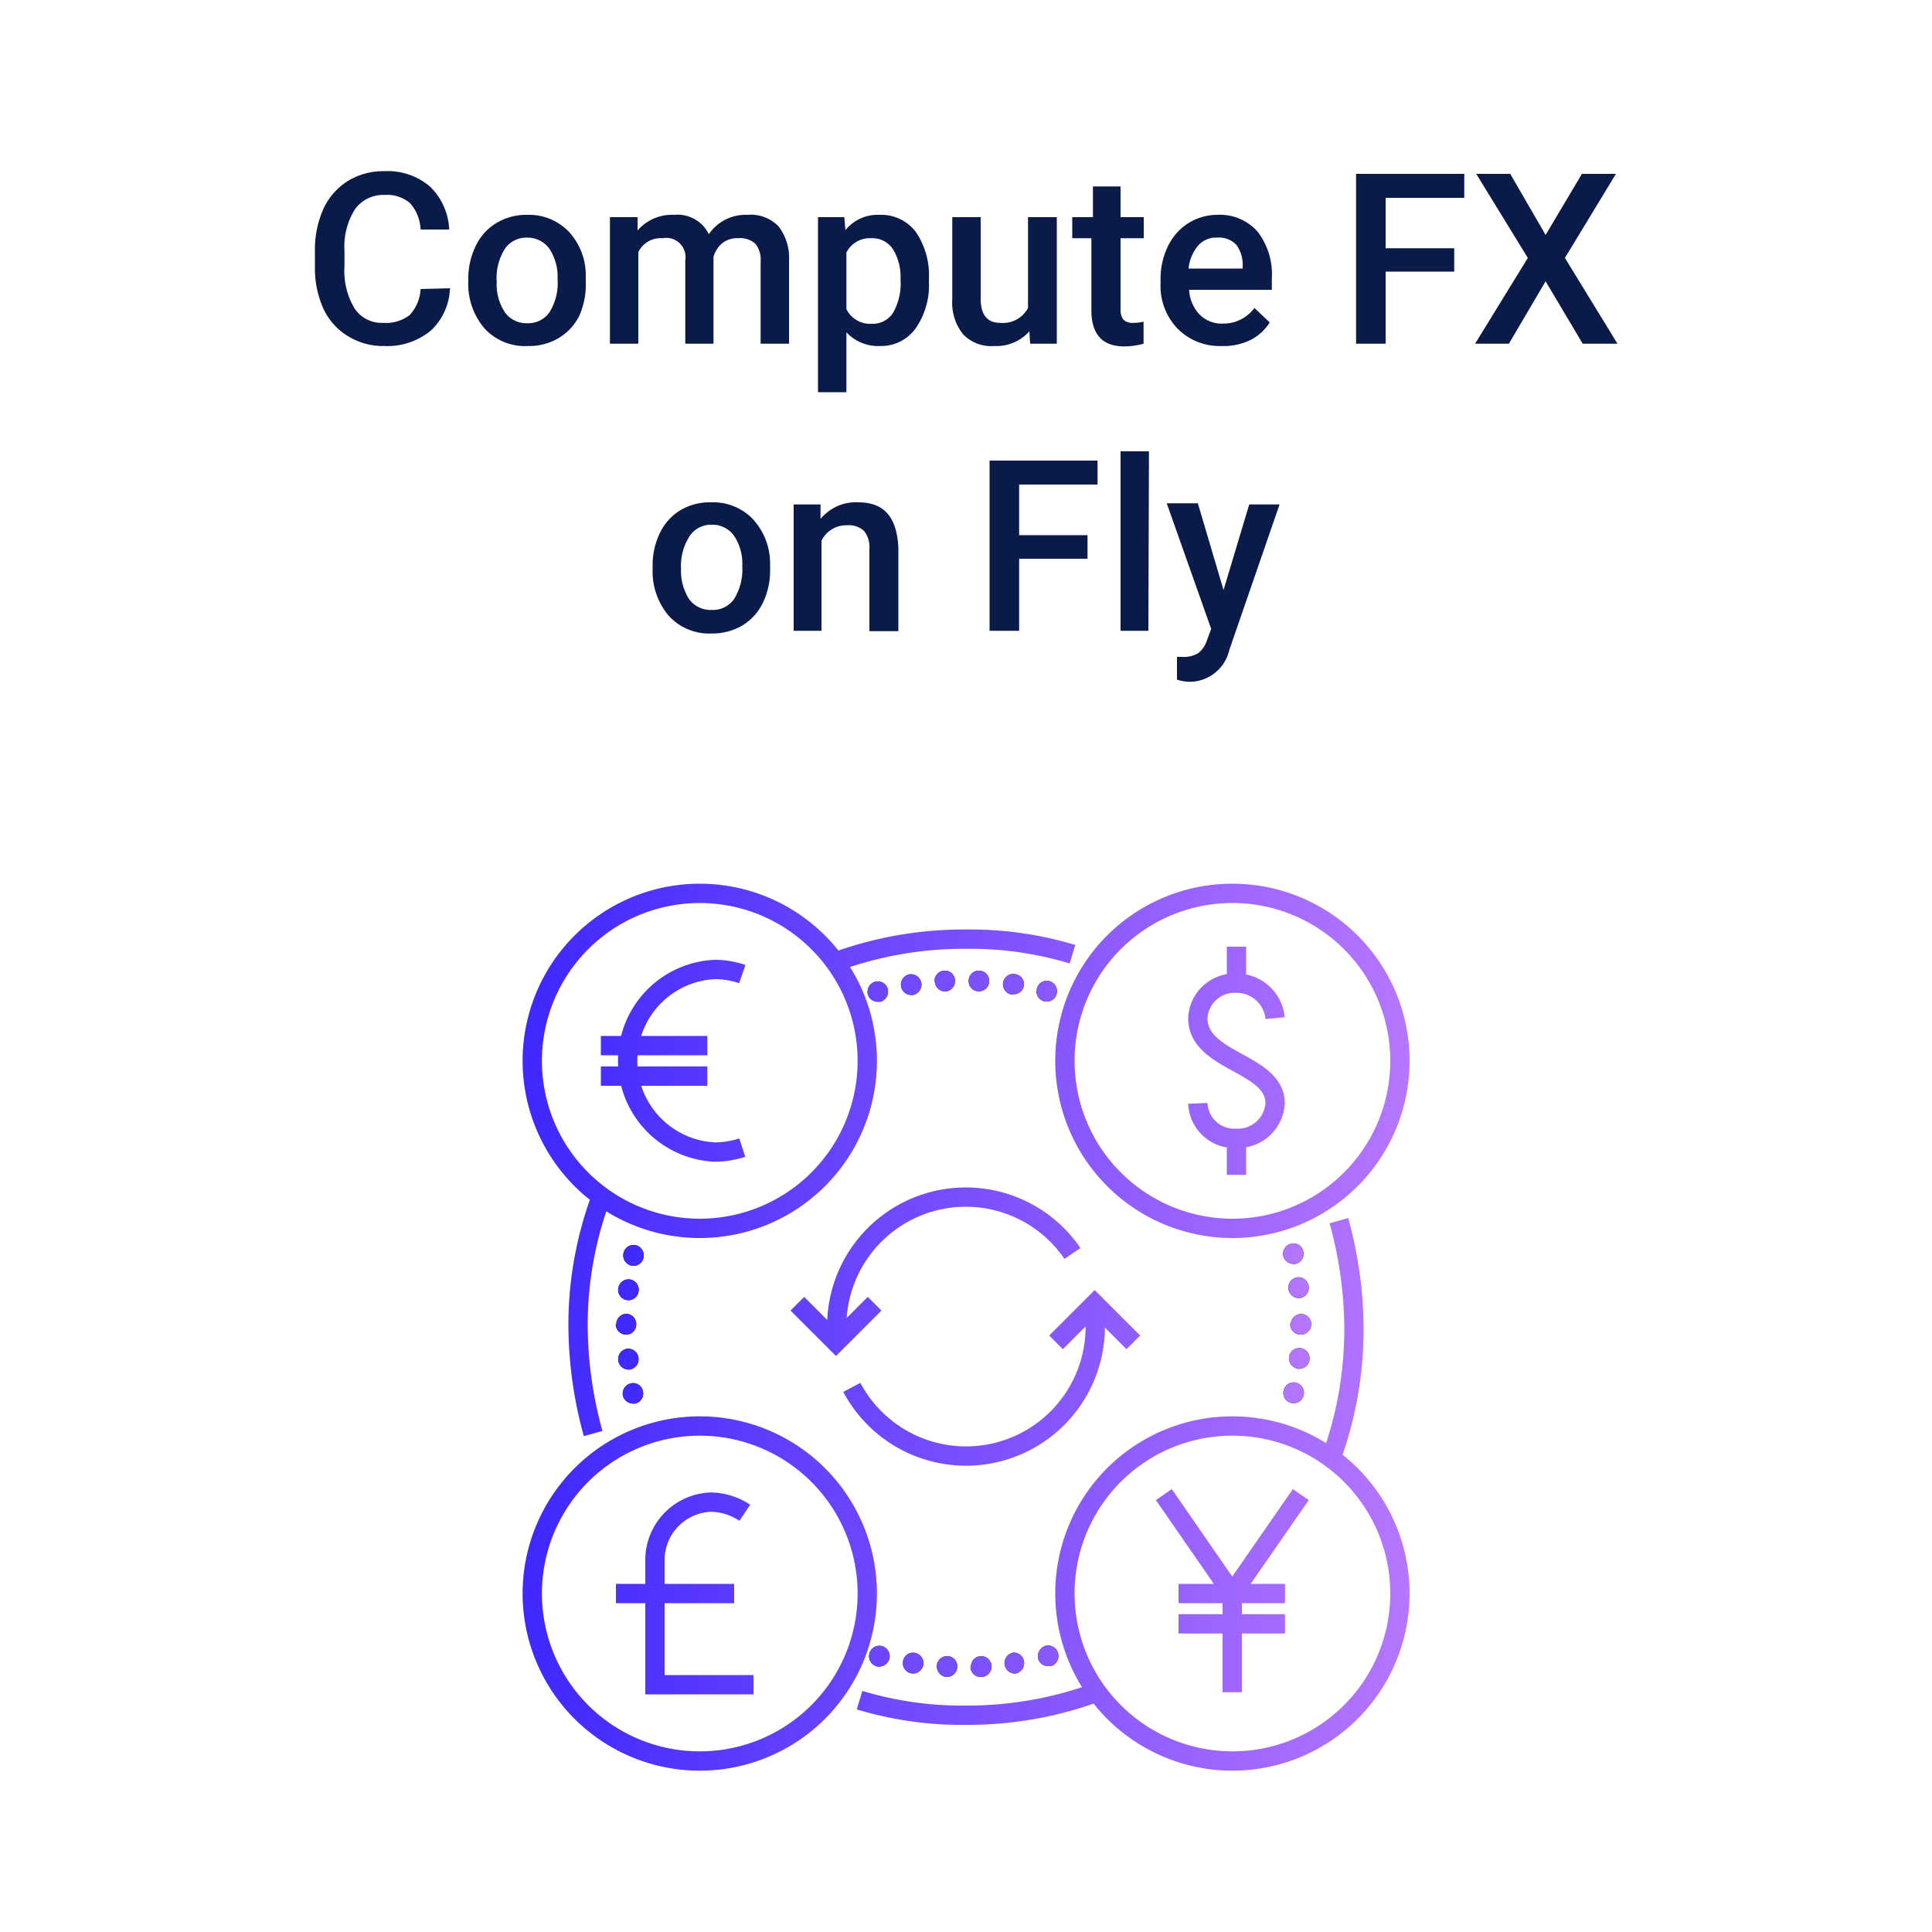
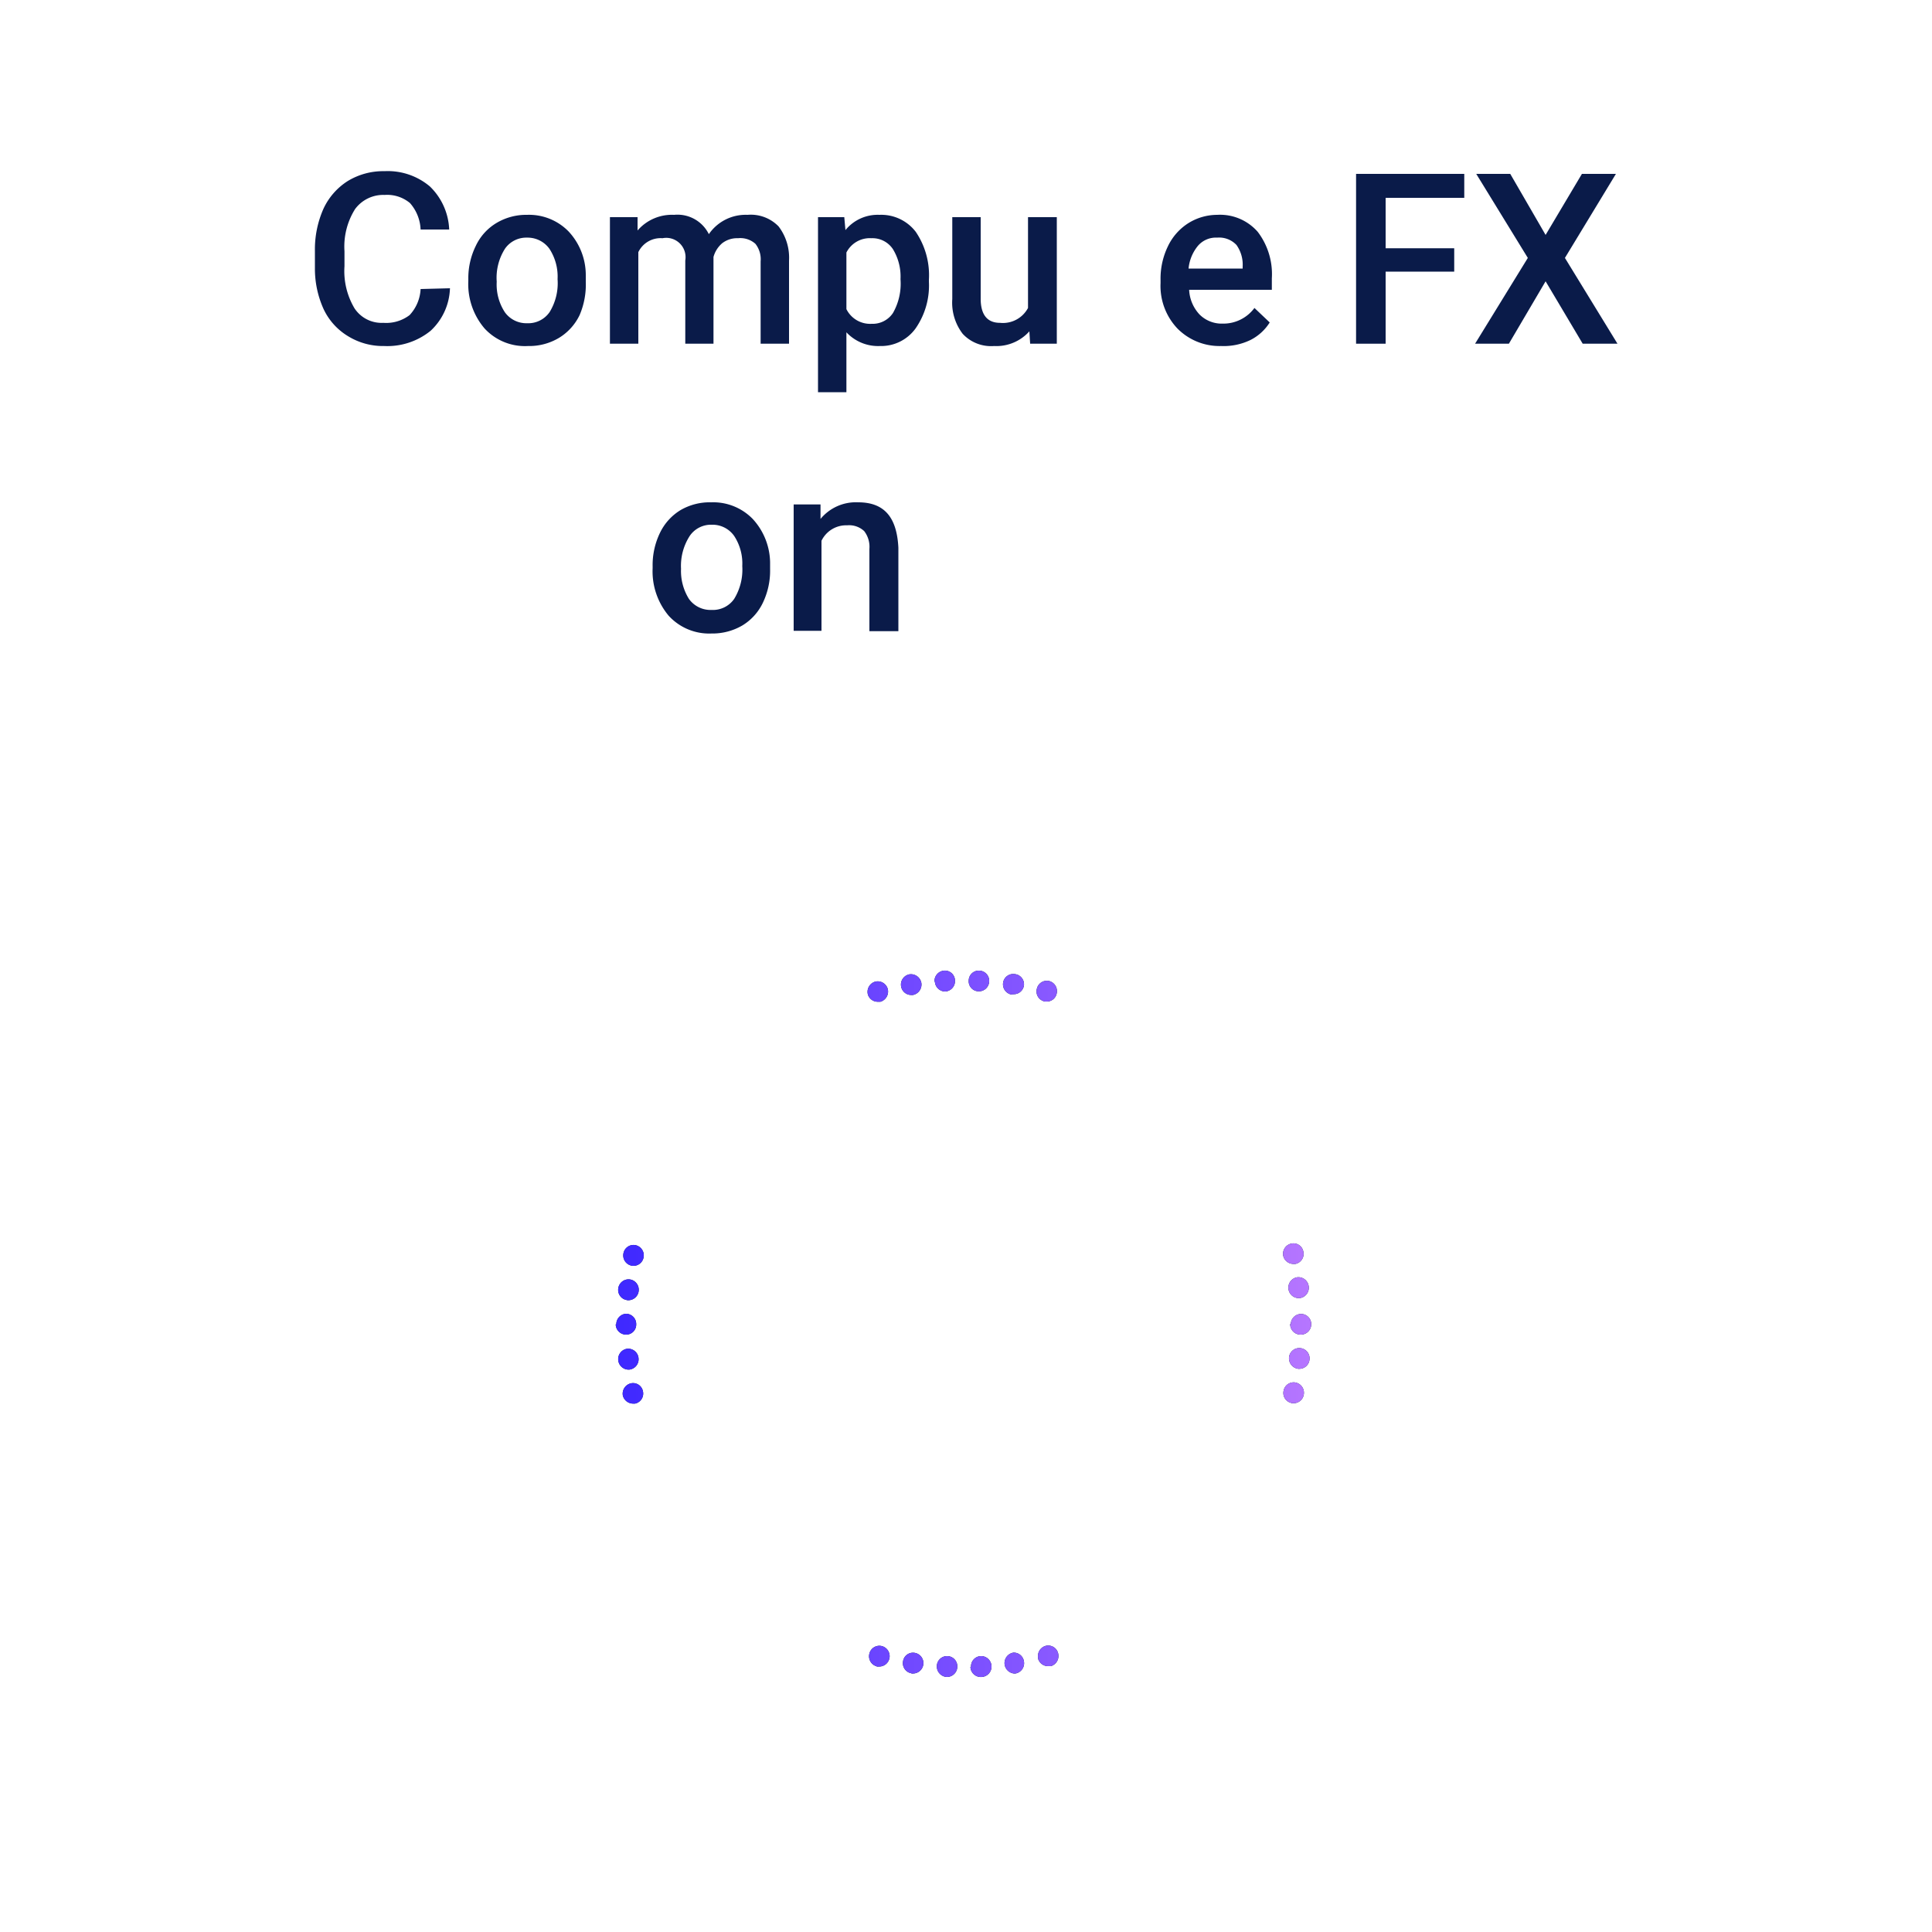
<svg xmlns="http://www.w3.org/2000/svg" xmlns:xlink="http://www.w3.org/1999/xlink" id="Layer_1" data-name="Layer 1" viewBox="0 0 100 100">
  <defs>
    <style>.cls-1{fill:#0a1b49;}.cls-2{fill:url(#linear-gradient);}.cls-3{fill:none;stroke-miterlimit:10;stroke:url(#linear-gradient-2);}</style>
    <linearGradient id="linear-gradient" x1="31.87" y1="68.52" x2="67.84" y2="68.52" gradientUnits="userSpaceOnUse">
      <stop offset="0" stop-color="#3e28ff" />
      <stop offset="1" stop-color="#b676ff" />
    </linearGradient>
    <linearGradient id="linear-gradient-2" x1="27.05" y1="68.69" x2="72.95" y2="68.69" xlink:href="#linear-gradient" />
  </defs>
  <title>3rd-sec-icons-3</title>
  <path class="cls-1" d="M23.29,14.92a3.13,3.13,0,0,1-1,2.2,3.55,3.55,0,0,1-2.41.79,3.44,3.44,0,0,1-1.85-.5A3.25,3.25,0,0,1,16.75,16a5.06,5.06,0,0,1-.45-2.13V13a5.19,5.19,0,0,1,.44-2.19A3.38,3.38,0,0,1,18,9.37a3.53,3.53,0,0,1,1.9-.51,3.38,3.38,0,0,1,2.35.79,3.28,3.28,0,0,1,1,2.23H21.77a2.2,2.2,0,0,0-.55-1.37,1.84,1.84,0,0,0-1.31-.42,1.81,1.81,0,0,0-1.53.73A3.64,3.64,0,0,0,17.83,13v.78a3.77,3.77,0,0,0,.52,2.18,1.68,1.68,0,0,0,1.49.75,2,2,0,0,0,1.36-.4,2.12,2.12,0,0,0,.57-1.35Z" />
  <path class="cls-1" d="M24.24,14.45a3.79,3.79,0,0,1,.39-1.73,2.73,2.73,0,0,1,1.07-1.18,3,3,0,0,1,1.58-.42,2.86,2.86,0,0,1,2.15.86,3.31,3.31,0,0,1,.89,2.26v.34A4,4,0,0,1,30,16.31a2.79,2.79,0,0,1-1.07,1.18,3,3,0,0,1-1.6.42A2.84,2.84,0,0,1,25.08,17a3.53,3.53,0,0,1-.84-2.46Zm1.47.13a2.62,2.62,0,0,0,.42,1.58,1.37,1.37,0,0,0,1.16.57,1.34,1.34,0,0,0,1.16-.58,2.86,2.86,0,0,0,.41-1.7,2.63,2.63,0,0,0-.42-1.57,1.39,1.39,0,0,0-1.16-.58,1.34,1.34,0,0,0-1.14.57A2.8,2.8,0,0,0,25.71,14.58Z" />
  <path class="cls-1" d="M33,11.24l0,.69a2.35,2.35,0,0,1,1.89-.81,1.81,1.81,0,0,1,1.8,1,2.31,2.31,0,0,1,2-1,2,2,0,0,1,1.61.6,2.67,2.67,0,0,1,.54,1.77v4.3H39.37V13.53a1.29,1.29,0,0,0-.27-.91,1.17,1.17,0,0,0-.9-.29,1.26,1.26,0,0,0-.82.26,1.43,1.43,0,0,0-.45.71v4.49H35.47V13.48a1,1,0,0,0-1.18-1.15,1.28,1.28,0,0,0-1.25.72v4.74H31.57V11.24Z" />
  <path class="cls-1" d="M48.08,14.58A3.89,3.89,0,0,1,47.39,17a2.2,2.2,0,0,1-1.85.91,2.24,2.24,0,0,1-1.73-.71v3.1H42.34V11.24H43.7l.06.67a2.15,2.15,0,0,1,1.76-.79A2.25,2.25,0,0,1,47.4,12a4,4,0,0,1,.68,2.48Zm-1.47-.13a2.72,2.72,0,0,0-.39-1.55,1.27,1.27,0,0,0-1.11-.57,1.36,1.36,0,0,0-1.3.74V16a1.37,1.37,0,0,0,1.31.76,1.26,1.26,0,0,0,1.1-.56A3.06,3.06,0,0,0,46.61,14.45Z" />
  <path class="cls-1" d="M53.28,17.15a2.29,2.29,0,0,1-1.83.76,2,2,0,0,1-1.62-.63,2.65,2.65,0,0,1-.54-1.8V11.24h1.47v4.22c0,.83.34,1.25,1,1.25a1.47,1.47,0,0,0,1.45-.77v-4.7H54.7v6.55H53.32Z" />
-   <path class="cls-1" d="M58,9.65v1.59H59.2v1.09H58V16a.84.84,0,0,0,.15.55.7.7,0,0,0,.53.16,2.22,2.22,0,0,0,.51-.06v1.14a3.65,3.65,0,0,1-1,.14c-1.13,0-1.7-.63-1.7-1.87V12.33H55.5V11.24h1.07V9.65Z" />
  <path class="cls-1" d="M63.2,17.91A3.06,3.06,0,0,1,60.94,17a3.2,3.2,0,0,1-.87-2.35V14.5a3.84,3.84,0,0,1,.38-1.75,2.88,2.88,0,0,1,1.06-1.2A2.83,2.83,0,0,1,63,11.12,2.59,2.59,0,0,1,65.1,12a3.61,3.61,0,0,1,.73,2.41V15H61.55a2,2,0,0,0,.54,1.28,1.62,1.62,0,0,0,1.2.47,2,2,0,0,0,1.64-.81l.79.75a2.51,2.51,0,0,1-1,.91A3.18,3.18,0,0,1,63.2,17.91ZM63,12.3a1.22,1.22,0,0,0-1,.43,2.17,2.17,0,0,0-.48,1.17h2.8v-.1A1.76,1.76,0,0,0,64,12.68,1.23,1.23,0,0,0,63,12.3Z" />
  <path class="cls-1" d="M75.27,14.06H71.72v3.73H70.19V9h5.6v1.24H71.72v2.61h3.55Z" />
  <path class="cls-1" d="M80,12.16,81.88,9h1.76L81,13.35l2.72,4.44H81.92L80,14.56l-1.9,3.23H76.35l2.73-4.44L76.41,9h1.76Z" />
  <path class="cls-1" d="M33.78,29.32a3.83,3.83,0,0,1,.38-1.74,2.79,2.79,0,0,1,1.07-1.18A3,3,0,0,1,36.81,26a2.85,2.85,0,0,1,2.15.86,3.39,3.39,0,0,1,.9,2.26v.34a3.83,3.83,0,0,1-.37,1.73,2.76,2.76,0,0,1-1.06,1.18,3.06,3.06,0,0,1-1.6.42,2.84,2.84,0,0,1-2.22-.92,3.57,3.57,0,0,1-.83-2.46Zm1.47.12A2.73,2.73,0,0,0,35.66,31a1.37,1.37,0,0,0,1.17.57A1.34,1.34,0,0,0,38,31a2.9,2.9,0,0,0,.42-1.7A2.6,2.6,0,0,0,38,27.74a1.37,1.37,0,0,0-1.16-.58,1.33,1.33,0,0,0-1.14.58A2.86,2.86,0,0,0,35.25,29.44Z" />
  <path class="cls-1" d="M42.47,26.11l0,.75A2.37,2.37,0,0,1,44.42,26c1.36,0,2,.78,2.08,2.35v4.32H45V28.41a1.33,1.33,0,0,0-.27-.92,1.14,1.14,0,0,0-.88-.3,1.42,1.42,0,0,0-1.33.8v4.66H41.08V26.11Z" />
-   <path class="cls-1" d="M56.29,28.92H52.75v3.73H51.22V23.84h5.59v1.24H52.75V27.7h3.54Z" />
-   <path class="cls-1" d="M59.44,32.65H58V23.36h1.47Z" />
-   <path class="cls-1" d="M63.33,30.54l1.33-4.43h1.57l-2.6,7.53a2.12,2.12,0,0,1-2,1.65,2.37,2.37,0,0,1-.71-.11V34l.28,0a1.43,1.43,0,0,0,.83-.2,1.4,1.4,0,0,0,.45-.68l.21-.57-2.3-6.5H62Z" />
  <g id="Icon">
    <path class="cls-1" d="M49,86.8a.55.55,0,0,1-.51-.57h0a.53.53,0,0,1,.56-.51h0a.53.53,0,0,1,.5.56h0a.54.54,0,0,1-.53.52h0Zm1.26-.52a.53.53,0,0,1,.5-.56h0a.54.54,0,0,1,.56.51h0a.54.54,0,0,1-.5.57h0A.54.54,0,0,1,50.23,86.28Zm-3.08.33h0a.53.53,0,0,1-.44-.61h0a.52.52,0,0,1,.6-.45h0a.54.54,0,0,1,.45.61h0a.54.54,0,0,1-.53.46h-.08ZM52,86.16a.55.55,0,0,1,.45-.62h0A.53.53,0,0,1,53,86h0a.54.54,0,0,1-.44.62h-.08A.55.55,0,0,1,52,86.16Zm-6.62.09a.54.54,0,0,1-.38-.66h0a.53.53,0,0,1,.64-.39h0a.54.54,0,0,1,.39.66h0a.54.54,0,0,1-.52.4h-.13Zm8.36-.4a.55.55,0,0,1,.38-.66h0a.53.53,0,0,1,.65.39h0a.55.55,0,0,1-.38.66h-.13A.54.54,0,0,1,53.73,85.85ZM32.24,72.24h0a.55.55,0,0,1,.42-.64h0a.52.52,0,0,1,.62.42h0a.53.53,0,0,1-.41.63h0l-.11,0h0A.55.55,0,0,1,32.24,72.24Zm34.61.38a.53.53,0,0,1-.41-.64h0a.53.53,0,0,1,.62-.42h0a.54.54,0,0,1,.42.64h0a.53.53,0,0,1-.52.43h-.11ZM32,70.4a.54.54,0,0,1,.47-.59h0a.54.54,0,0,1,.58.48h0a.54.54,0,0,1-.47.6h0A.54.54,0,0,1,32,70.4Zm35.2.45a.55.55,0,0,1-.48-.59h0a.53.53,0,0,1,.59-.48h0a.53.53,0,0,1,.47.59h0a.53.53,0,0,1-.53.48h0Zm-35.3-2.3A.54.54,0,0,1,32.4,68h0a.53.53,0,0,1,.53.54h0a.52.52,0,0,1-.52.54h0A.54.54,0,0,1,31.87,68.55Zm34.91,0v0h0v0h0a.54.54,0,0,1,.53-.54h0a.53.53,0,0,1,.53.53h0v0h0v0h0a.54.54,0,0,1-.53.54h0A.54.54,0,0,1,66.78,68.52ZM32.44,67.29A.53.53,0,0,1,32,66.7h0a.54.54,0,0,1,.58-.48h0a.54.54,0,0,1,.48.59h0a.54.54,0,0,1-.53.49h-.05Zm34.25-.58a.54.54,0,0,1,.47-.6h0a.54.54,0,0,1,.58.48h0a.54.54,0,0,1-.47.6h-.06A.54.54,0,0,1,66.69,66.71Zm-34-1.2a.54.54,0,0,1-.42-.64h0a.53.53,0,0,1,.63-.42h0a.54.54,0,0,1,.41.64h0a.53.53,0,0,1-.52.43h-.1ZM66.42,65a.54.54,0,0,1,.41-.63h0a.52.52,0,0,1,.63.41h0a.53.53,0,0,1-.41.64h-.11A.54.54,0,0,1,66.42,65ZM44.92,51.47a.55.55,0,0,1,.38-.66h0a.54.54,0,0,1,.65.38h0a.55.55,0,0,1-.38.66h0l-.14,0h0A.53.53,0,0,1,44.92,51.47Zm9.13.36a.53.53,0,0,1-.38-.66h0a.53.53,0,0,1,.64-.39h0a.54.54,0,0,1,.38.66h0a.52.52,0,0,1-.51.4h-.13Zm-7.41-.78a.54.54,0,0,1,.44-.62h0a.55.55,0,0,1,.61.45h0a.55.55,0,0,1-.44.62h-.09A.53.53,0,0,1,46.64,51.05Zm5.73.43a.54.54,0,0,1-.45-.61h0a.53.53,0,0,1,.61-.45h0A.53.53,0,0,1,53,51h0a.53.53,0,0,1-.52.46h-.08Zm-4-.67a.54.54,0,0,1,.5-.57h0a.52.52,0,0,1,.56.51h0a.54.54,0,0,1-.5.57h0A.54.54,0,0,1,48.39,50.81Zm2.27.5a.52.52,0,0,1-.5-.56h0a.52.52,0,0,1,.55-.51h0a.53.53,0,0,1,.51.56h0a.53.53,0,0,1-.53.51h0Z" />
    <path class="cls-2" d="M49,86.8a.55.55,0,0,1-.51-.57h0a.53.53,0,0,1,.56-.51h0a.53.53,0,0,1,.5.56h0a.54.54,0,0,1-.53.52h0Zm1.26-.52a.53.53,0,0,1,.5-.56h0a.54.54,0,0,1,.56.51h0a.54.54,0,0,1-.5.57h0A.54.54,0,0,1,50.23,86.28Zm-3.08.33h0a.53.53,0,0,1-.44-.61h0a.52.52,0,0,1,.6-.45h0a.54.54,0,0,1,.45.61h0a.54.54,0,0,1-.53.46h-.08ZM52,86.16a.55.55,0,0,1,.45-.62h0A.53.53,0,0,1,53,86h0a.54.54,0,0,1-.44.62h-.08A.55.55,0,0,1,52,86.16Zm-6.62.09a.54.54,0,0,1-.38-.66h0a.53.53,0,0,1,.64-.39h0a.54.54,0,0,1,.39.66h0a.54.54,0,0,1-.52.4h-.13Zm8.36-.4a.55.55,0,0,1,.38-.66h0a.53.53,0,0,1,.65.39h0a.55.55,0,0,1-.38.66h-.13A.54.54,0,0,1,53.73,85.85ZM32.24,72.24h0a.55.55,0,0,1,.42-.64h0a.52.52,0,0,1,.62.42h0a.53.53,0,0,1-.41.63h0l-.11,0h0A.55.55,0,0,1,32.24,72.24Zm34.61.38a.53.53,0,0,1-.41-.64h0a.53.53,0,0,1,.62-.42h0a.54.54,0,0,1,.42.64h0a.53.53,0,0,1-.52.43h-.11ZM32,70.4a.54.54,0,0,1,.47-.59h0a.54.54,0,0,1,.58.48h0a.54.54,0,0,1-.47.6h0A.54.54,0,0,1,32,70.4Zm35.2.45a.55.55,0,0,1-.48-.59h0a.53.53,0,0,1,.59-.48h0a.53.53,0,0,1,.47.59h0a.53.53,0,0,1-.53.48h0Zm-35.3-2.3A.54.54,0,0,1,32.4,68h0a.53.53,0,0,1,.53.54h0a.52.52,0,0,1-.52.54h0A.54.54,0,0,1,31.87,68.55Zm34.91,0v0h0v0h0a.54.54,0,0,1,.53-.54h0a.53.53,0,0,1,.53.53h0v0h0v0h0a.54.54,0,0,1-.53.54h0A.54.54,0,0,1,66.78,68.52ZM32.44,67.29A.53.53,0,0,1,32,66.7h0a.54.54,0,0,1,.58-.48h0a.54.54,0,0,1,.48.59h0a.54.54,0,0,1-.53.49h-.05Zm34.25-.58a.54.54,0,0,1,.47-.6h0a.54.54,0,0,1,.58.48h0a.54.54,0,0,1-.47.6h-.06A.54.54,0,0,1,66.69,66.71Zm-34-1.2a.54.54,0,0,1-.42-.64h0a.53.53,0,0,1,.63-.42h0a.54.54,0,0,1,.41.64h0a.53.53,0,0,1-.52.43h-.1ZM66.42,65a.54.54,0,0,1,.41-.63h0a.52.52,0,0,1,.63.41h0a.53.53,0,0,1-.41.64h-.11A.54.54,0,0,1,66.42,65ZM44.92,51.47a.55.55,0,0,1,.38-.66h0a.54.54,0,0,1,.65.38h0a.55.55,0,0,1-.38.66h0l-.14,0h0A.53.53,0,0,1,44.92,51.47Zm9.13.36a.53.53,0,0,1-.38-.66h0a.53.53,0,0,1,.64-.39h0a.54.54,0,0,1,.38.66h0a.52.52,0,0,1-.51.4h-.13Zm-7.41-.78a.54.54,0,0,1,.44-.62h0a.55.55,0,0,1,.61.45h0a.55.55,0,0,1-.44.62h-.09A.53.53,0,0,1,46.64,51.05Zm5.73.43a.54.54,0,0,1-.45-.61h0a.53.53,0,0,1,.61-.45h0A.53.53,0,0,1,53,51h0a.53.53,0,0,1-.52.46h-.08Zm-4-.67a.54.54,0,0,1,.5-.57h0a.52.52,0,0,1,.56.51h0a.54.54,0,0,1-.5.57h0A.54.54,0,0,1,48.39,50.81Zm2.27.5a.52.52,0,0,1-.5-.56h0a.52.52,0,0,1,.55-.51h0a.53.53,0,0,1,.51.56h0a.53.53,0,0,1-.53.51h0Z" />
-     <path class="cls-3" d="M56.77,87.59A19.37,19.37,0,0,1,50,88.78,18.32,18.32,0,0,1,44.49,88M68.9,75.47a19.46,19.46,0,0,0,1.18-6.78,21.25,21.25,0,0,0-.78-5.51M55.51,49.39A18.31,18.31,0,0,0,50,48.61a19.36,19.36,0,0,0-6.77,1.18M31.1,62a18.92,18.92,0,0,0-1.18,6.69,21.25,21.25,0,0,0,.78,5.51M27.55,54.91a8.67,8.67,0,1,0,8.67-8.67A8.67,8.67,0,0,0,27.55,54.91ZM55.12,82.48a8.67,8.67,0,1,0,8.66-8.67A8.66,8.66,0,0,0,55.12,82.48Zm0-27.57a8.67,8.67,0,1,0,8.66-8.67A8.66,8.66,0,0,0,55.12,54.91ZM27.55,82.48a8.67,8.67,0,1,0,8.67-8.67A8.67,8.67,0,0,0,27.55,82.48ZM38.42,50.42A4.37,4.37,0,0,0,37,50.18a4.73,4.73,0,0,0,0,9.45,4.64,4.64,0,0,0,1.42-.23M31.1,54.12h5.51M31.1,55.7h5.51M60.24,77.36l3.54,5.12,3.55-5.12m-3.55,5.51v4.72M61,82.48h5.51M61,84.05h5.51M58.66,69.48l-2-2-2,2m-13.39-2,2,2,2-2m-1.18,4.33a6.69,6.69,0,0,0,12.6-3.15,5.4,5.4,0,0,0-.07-1.1m-1.11-2.68a6.68,6.68,0,0,0-12.2,3.78v.71M31.88,82.48H38m.55-4.18a3.26,3.26,0,0,0-1.73-.55h0a3,3,0,0,0-2.92,3.07V87.2H39M66,52.7a2,2,0,0,0-2-1.81h0a1.9,1.9,0,0,0-2,1.81h0c0,2.29,4,2.29,4,4.41h0a1.93,1.93,0,0,1-2,1.81h0a1.89,1.89,0,0,1-2-1.81m2,3.7v-2.2m0-7.72V49" />
  </g>
</svg>